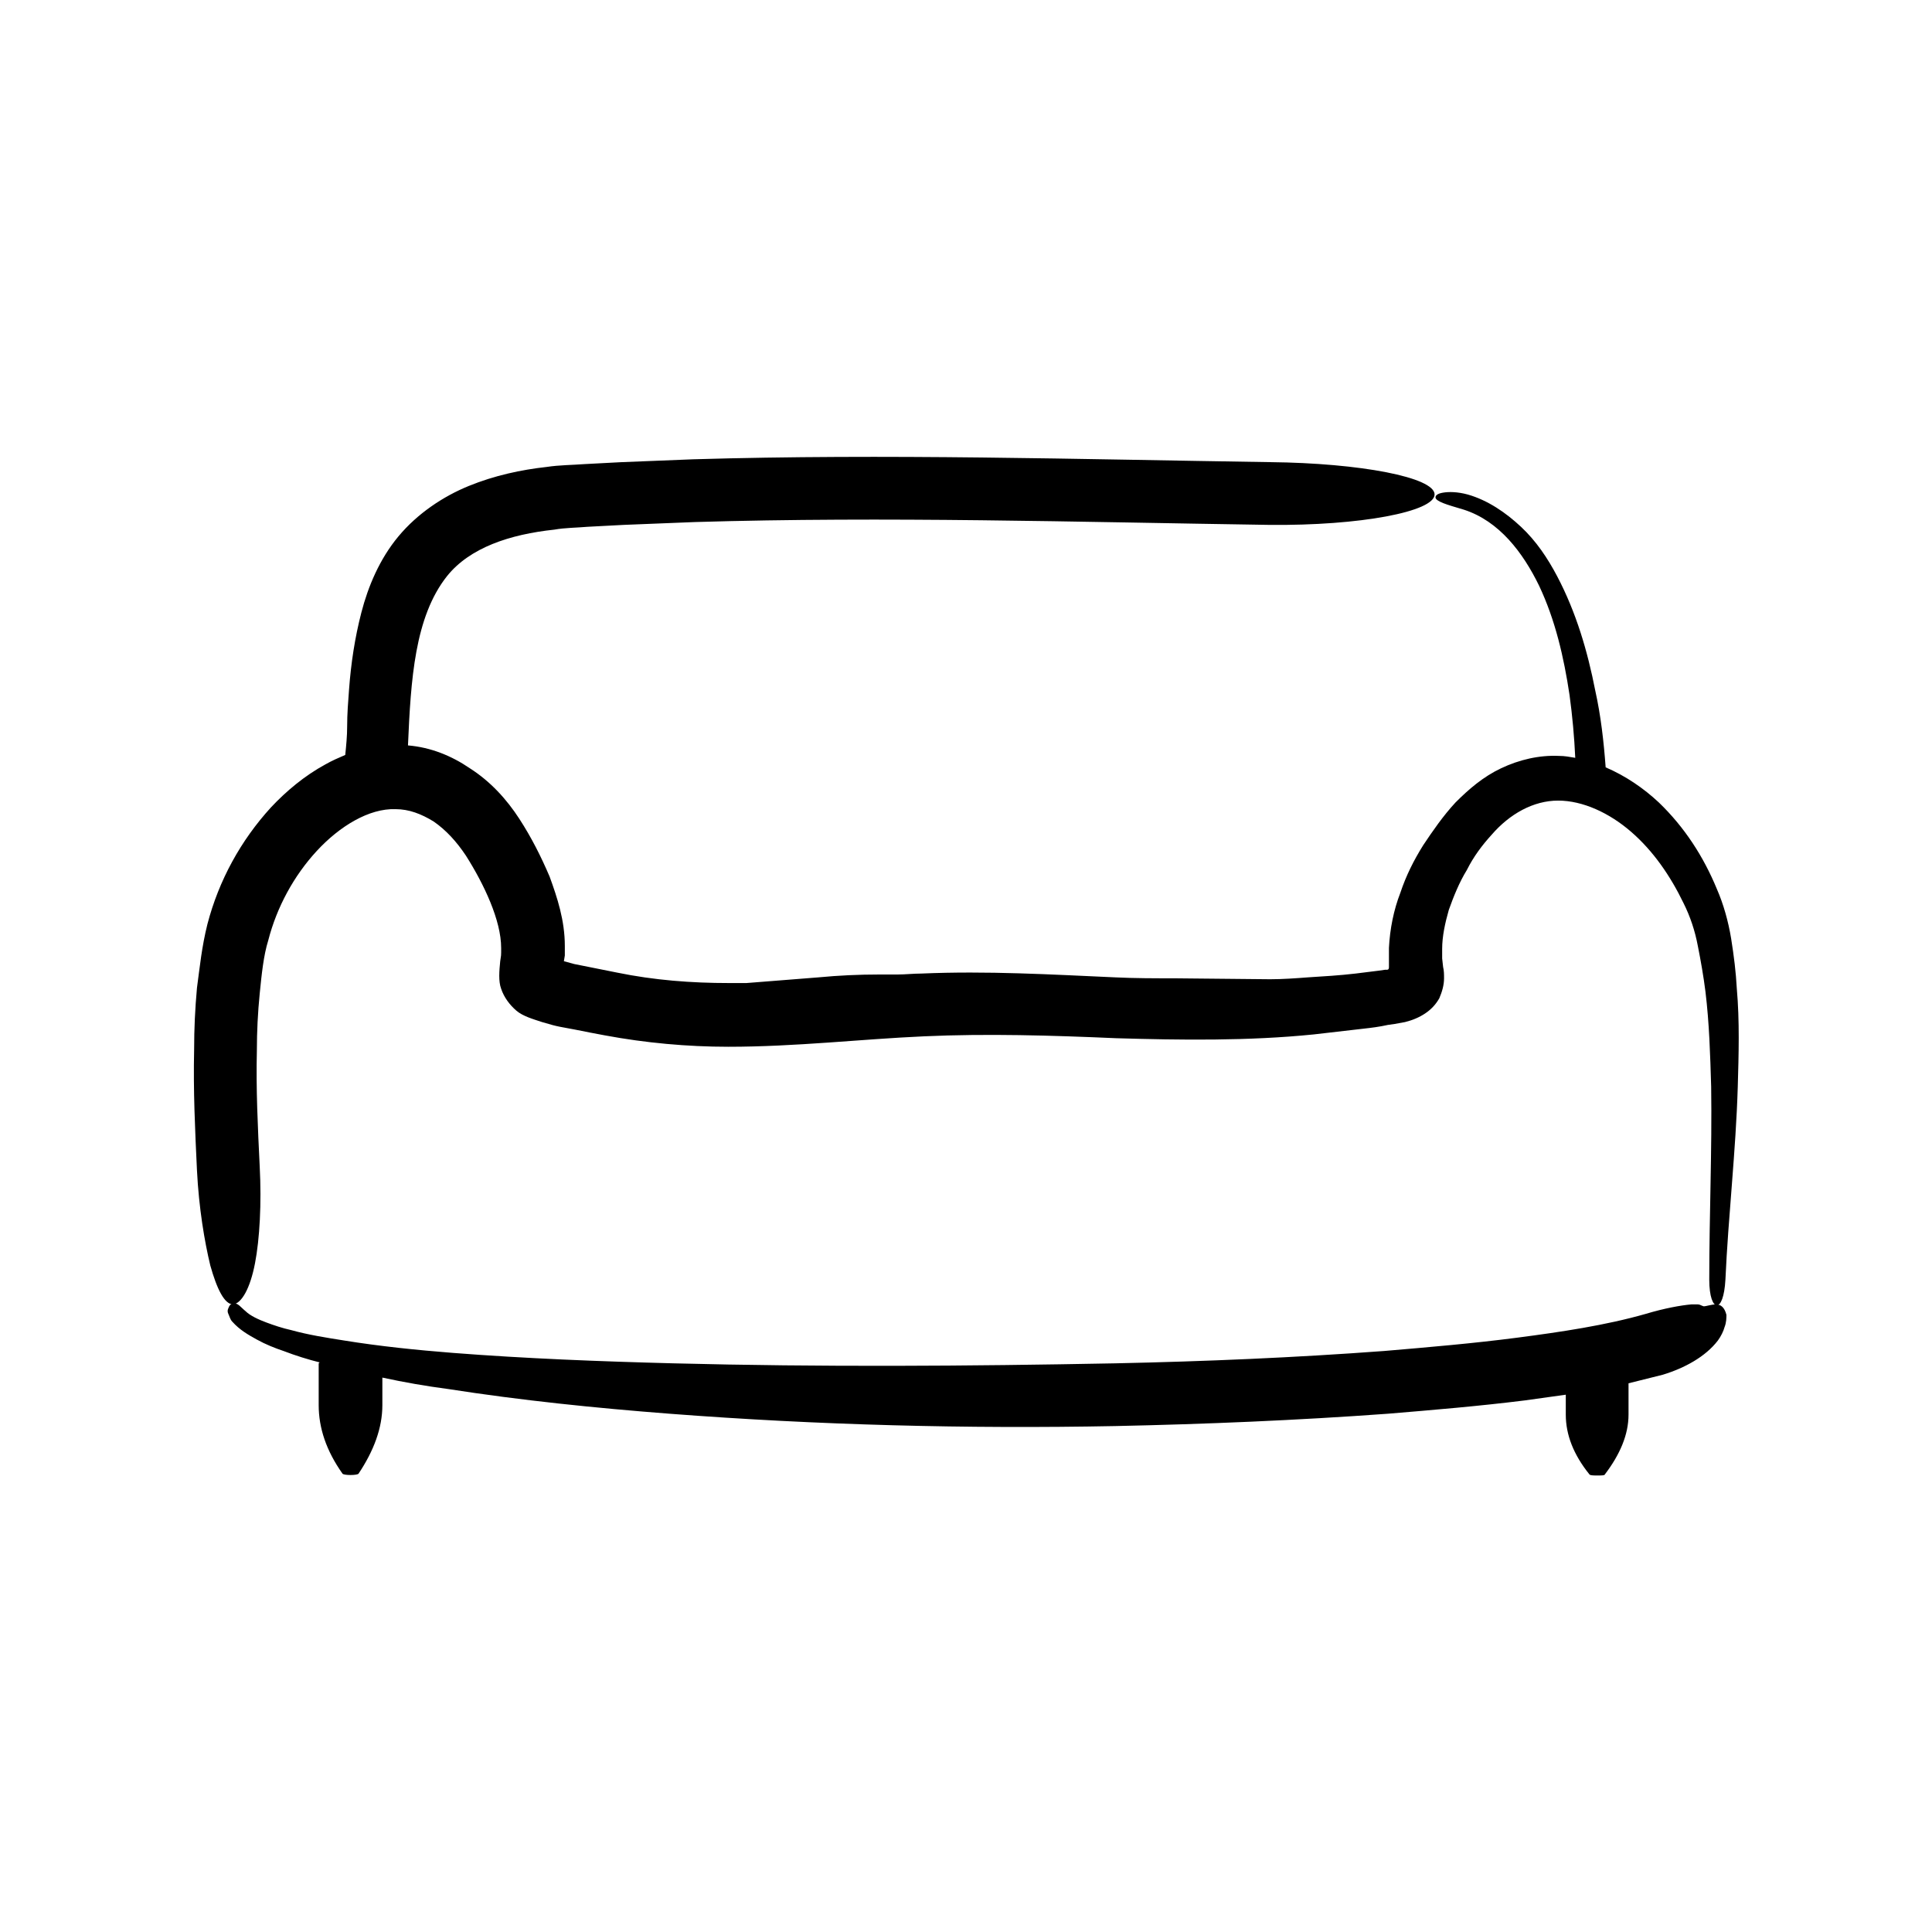
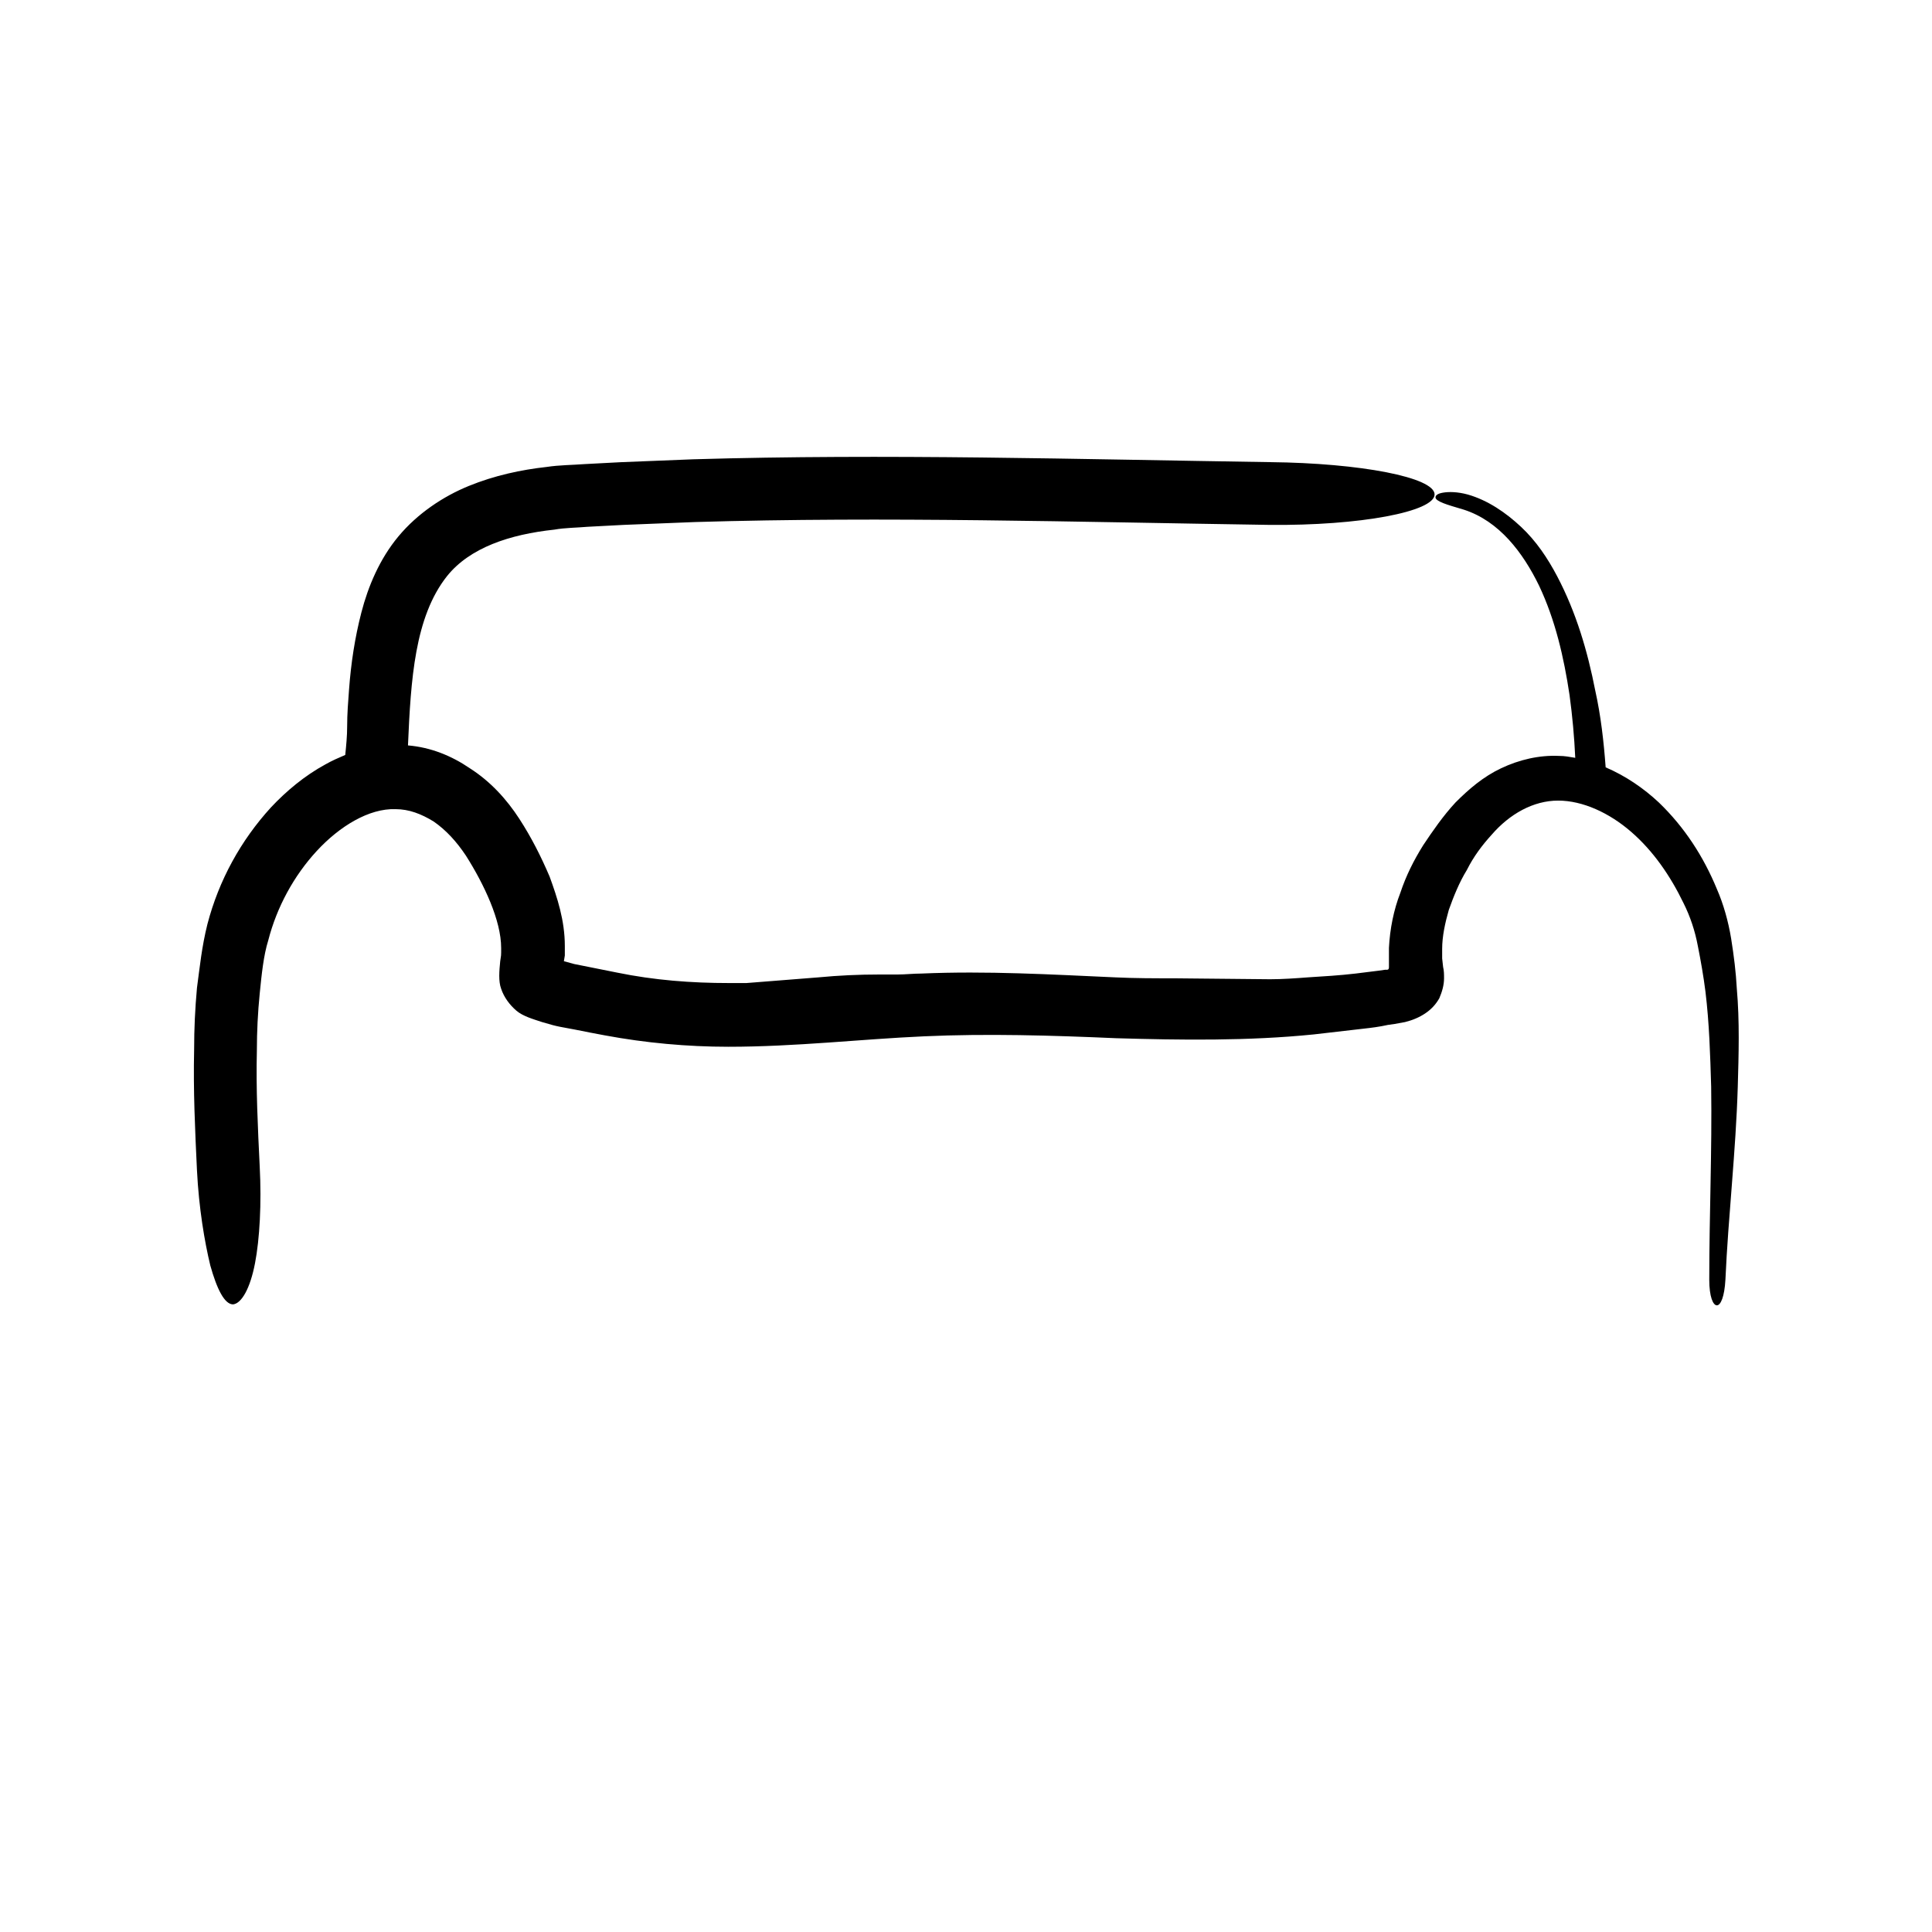
<svg xmlns="http://www.w3.org/2000/svg" fill="#000000" width="800px" height="800px" version="1.1" viewBox="144 144 512 512">
  <g>
-     <path d="m593.96 489.68h-1.762c-2.769 0.25-7.055 1.008-12.09 2.519-10.578 3.023-22.418 4.785-34.008 6.297-11.586 1.512-23.426 2.519-35.266 3.527-23.68 1.762-47.359 2.769-71.289 3.273-39.047 0.754-78.09 1.008-117.14 0-19.398-0.504-39.047-1.258-58.441-2.769-9.574-0.754-19.398-1.762-28.719-3.273-4.785-0.754-9.574-1.512-14.105-2.769-2.266-0.504-4.535-1.258-6.551-2.016-2.016-0.754-4.281-1.762-5.543-3.023-1.258-1.008-2.016-2.266-3.273-2.016-0.504 0-1.008 0.504-1.258 1.258-0.25 0.504-0.25 1.008 0 1.512 0.25 0.504 0.504 1.512 1.008 2.016 2.016 2.266 4.281 3.527 6.551 4.785 2.266 1.258 4.785 2.266 7.055 3.023 3.273 1.258 6.551 2.266 9.574 3.023l-0.25 0.25v11.082c0 6.047 2.016 12.09 6.297 18.137 0.25 0.504 4.031 0.504 4.281 0 4.031-6.047 6.297-12.09 6.297-18.137v-7.305c5.793 1.258 11.586 2.266 17.383 3.023 19.398 3.023 39.047 5.039 58.695 6.551 39.297 3.023 78.848 4.031 118.14 3.273 23.93-0.504 48.113-1.512 72.297-3.273 12.09-1.008 24.184-2.016 36.273-3.527 3.527-0.504 7.305-1.008 10.832-1.512v5.289c0 5.289 2.016 10.578 6.297 15.871 0.25 0.25 1.258 0.25 2.016 0.25 1.008 0 2.016 0 2.016-0.25 4.031-5.289 6.297-10.578 6.297-15.871v-8.312c3.023-0.754 6.047-1.512 9.07-2.266 5.793-1.762 11.336-4.785 14.609-9.07 0.754-1.008 1.512-2.519 1.762-3.527 0.504-1.258 0.504-2.519 0.504-3.273-0.504-2.016-1.512-2.769-2.769-2.769-1.258 0-2.519 0.504-3.273 0.504-0.766-0.25-1.02-0.504-1.523-0.504z" />
    <path d="m211.57 478.84c1.258-6.551 1.762-15.871 1.258-25.695-0.504-10.328-1.008-20.656-0.754-30.73 0-5.039 0.25-10.078 0.754-15.113 0.504-5.039 1.008-10.078 2.266-14.105 2.266-8.816 6.801-17.129 12.848-23.68 6.047-6.551 13.855-11.336 20.906-11.082 3.527 0 6.801 1.258 10.078 3.273 3.273 2.266 6.047 5.289 8.566 9.07 4.785 7.559 9.32 17.129 9.32 24.434v1.258c0 0.504 0 0.754-0.25 2.266-0.25 2.519-0.504 5.289 0.25 7.305 0.754 2.266 2.266 4.281 4.031 5.793 1.762 1.512 4.535 2.266 6.801 3.023 2.519 0.754 3.527 1.008 4.785 1.258l4.031 0.754c2.519 0.504 5.039 1.008 7.809 1.512 10.832 2.016 21.914 3.023 32.746 3.023 17.887 0 35.016-2.016 51.891-2.769 16.625-0.754 33.754-0.25 50.883 0.504 17.129 0.504 35.016 0.754 52.395-1.008 4.535-0.504 8.566-1.008 13.098-1.512 2.266-0.25 4.281-0.504 6.551-1.008l1.762-0.25 2.769-0.504c2.016-0.504 3.777-1.258 5.289-2.266s2.769-2.266 3.777-4.031c0.754-1.762 1.258-3.527 1.258-5.289 0-1.008 0-2.016-0.25-3.023l-0.25-2.266v-2.519c0-3.273 0.754-6.801 1.762-10.328 1.258-3.527 2.769-7.305 4.785-10.578 1.762-3.527 4.031-6.551 6.551-9.32 4.785-5.543 11.082-9.07 17.633-9.07s13.602 3.273 19.398 8.312c5.793 5.039 10.328 11.586 13.855 18.895 1.762 3.527 3.023 7.305 3.777 11.336 0.754 3.777 1.512 8.062 2.016 12.09 1.008 8.312 1.258 16.625 1.512 25.191 0.25 16.879-0.504 34.008-0.504 51.137 0 4.535 1.008 6.801 2.016 6.801 1.008 0 2.016-2.266 2.266-6.801 0.754-16.879 2.769-34.008 3.273-51.137 0.25-8.566 0.504-17.383-0.25-25.945-0.25-4.535-0.754-8.566-1.512-13.352-0.754-4.535-2.016-9.07-3.777-13.098-3.527-8.566-8.566-16.375-15.367-22.922-4.031-3.777-8.816-7.055-14.105-9.32-0.504-6.801-1.258-13.602-2.769-20.402-2.016-10.328-5.039-20.656-10.078-30.23-2.519-4.785-5.543-9.32-9.574-13.098s-8.816-7.055-14.105-8.566c-2.769-0.754-5.039-0.754-6.551-0.504-1.512 0.25-2.016 0.754-2.016 1.258s0.754 1.008 2.016 1.512c1.258 0.504 3.023 1.008 5.543 1.762 9.32 3.023 15.617 11.336 19.902 20.152 4.281 9.07 6.551 18.895 8.062 28.969 0.754 5.543 1.258 11.082 1.512 16.625-1.512-0.25-2.769-0.504-4.281-0.504-5.289-0.25-10.578 1.008-15.367 3.273-4.785 2.266-8.566 5.543-12.09 9.07-3.273 3.527-6.047 7.559-8.566 11.336-2.519 4.031-4.535 8.062-6.047 12.594-1.762 4.535-2.769 9.574-3.023 14.609v3.777 1.258c0 0.25 0 0.754-0.504 0.754h-0.504l-1.762 0.25c-2.016 0.25-4.031 0.504-6.047 0.754-4.281 0.504-8.566 0.754-12.594 1.008-3.273 0.25-6.801 0.504-10.078 0.504l-25.441-0.25c-5.289 0-10.328 0-15.617-0.25-16.879-0.754-34.008-1.762-51.387-1.008-2.016 0-4.281 0.25-6.297 0.25h-4.785c-5.543 0-10.832 0.25-16.121 0.754-6.551 0.504-12.848 1.008-19.145 1.512h-4.535c-10.078 0-19.902-0.754-29.727-2.769-2.519-0.504-5.039-1.008-7.559-1.512l-3.777-0.754-2.769-0.754 0.25-1.512v-2.519c0-6.801-2.016-12.848-4.031-18.391-2.266-5.289-4.785-10.328-8.062-15.367-3.273-5.039-7.559-9.824-13.098-13.352-4.785-3.273-10.328-5.543-16.375-6.047 0.754-17.383 1.762-34.008 10.328-44.84 6.047-7.559 16.625-11.082 28.465-12.344 2.769-0.504 6.047-0.504 8.816-0.754l9.574-0.504 18.895-0.754c50.633-1.512 101.27 0 152.15 0.754 24.184 0.25 43.832-3.527 43.832-8.062 0-4.535-19.648-8.312-43.578-8.566-50.633-0.754-101.77-2.266-152.91-0.754l-19.141 0.766-9.574 0.504c-3.273 0.25-6.801 0.25-10.078 0.754-6.801 0.754-13.855 2.266-20.656 5.039-6.801 2.769-13.602 7.305-18.641 13.352s-8.062 13.352-9.824 20.152c-1.762 6.801-2.769 13.602-3.273 20.402-0.25 3.273-0.504 6.551-0.504 9.824 0 2.519-0.25 5.039-0.504 7.559-1.762 0.754-3.527 1.512-5.289 2.519-5.543 3.023-10.328 7.055-14.359 11.336-8.062 8.816-13.855 19.398-16.879 30.984-1.512 6.047-2.016 11.336-2.769 16.879-0.504 5.543-0.754 10.832-0.754 16.375-0.25 10.832 0.25 21.41 0.754 31.992 0.504 10.078 2.016 18.895 3.527 25.191 1.762 6.297 3.777 10.328 6.047 10.328 2.266-0.254 4.531-4.285 5.793-10.836z" />
  </g>
</svg>